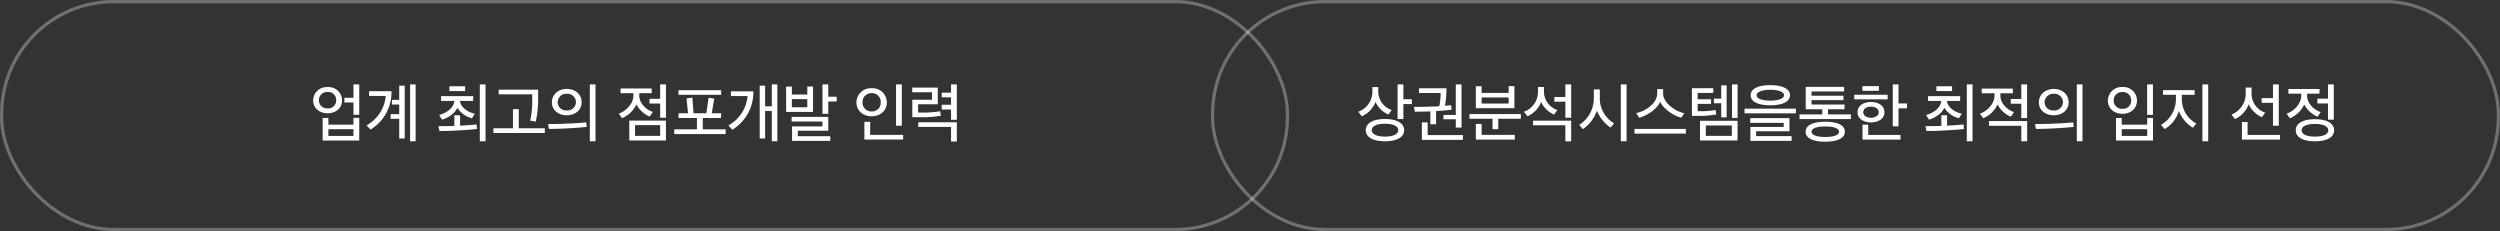
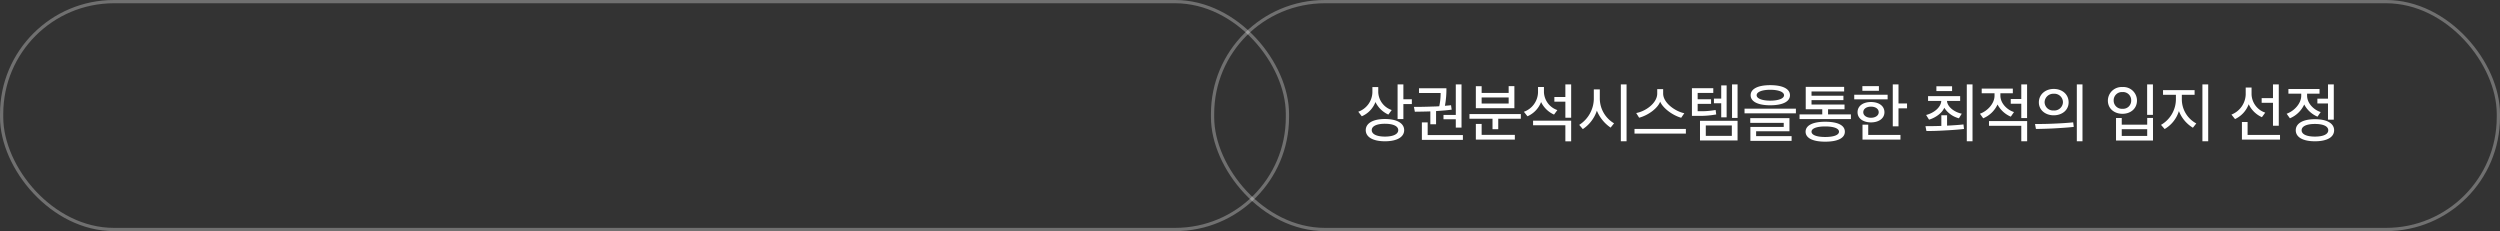
<svg xmlns="http://www.w3.org/2000/svg" width="768" height="71" viewBox="0 0 768 71">
  <rect x="0" y="0" width="768" height="71" fill="#333333" stroke="none" />
  <g transform="translate(-576 -10554)">
    <g transform="translate(576 10554)" fill="none" stroke="rgba(255,255,255,0.3)" stroke-width="1">
      <rect width="396" height="71" rx="35" stroke="none" />
      <rect x="0.5" y="0.5" width="395" height="70" rx="34.5" fill="none" />
    </g>
-     <path d="M-192.42-10.52v3.78h1.78v-9.34h-1.78v4.12h-2.78v1.44Zm1.78,11.7v-7h-1.78V-3.7h-7.7V-5.78h-1.76V1.18Zm-1.78-1.42h-7.7V-2.3h7.7Zm-7.94-15a4.139,4.139,0,0,0-4.44,4.08c0,2.42,1.96,3.96,4.44,3.96s4.44-1.54,4.44-3.98A4.123,4.123,0,0,0-200.36-15.24Zm0,1.5a2.457,2.457,0,0,1,2.64,2.56,2.428,2.428,0,0,1-2.64,2.48,2.486,2.486,0,0,1-2.68-2.5A2.506,2.506,0,0,1-200.36-13.74ZM-176.68.54V-15.68h-1.68v4.36h-2.24v1.44h2.24v2.94H-181V-5.5h2.64V.54Zm3.36.86V-16.08h-1.7V1.4Zm-7.42-15.38h-6.88v1.46h5.12a11.5,11.5,0,0,1-5.88,9.02l1.2,1.3A13.337,13.337,0,0,0-180.74-13.98ZM-165.5-11h4.06c-.08,1.94-2.24,3.72-4.66,4.32l.9,1.44c2.06-.6,4.1-2.14,4.68-3.66a7.622,7.622,0,0,0,4.5,3.24l.88-1.42c-2.12-.4-4.44-2.02-4.54-3.92h4.04v-1.46h-9.86Zm13.66,12.4V-16.08h-1.76V1.4Zm-2.62-3.78-.16-1.4c-1.18.16-3.16.28-5.04.38V-6.6h-1.76v3.28c-1.74.06-3.44.08-4.88.08l.3,1.48c1.46.02,3.58-.04,5.5-.16C-158.36-2.02-155.96-2.2-154.46-2.38Zm-8.48-11.64h4.82V-15.5h-4.82Zm29.3,12.88V-2.6h-8V-8.48h-1.78V-2.6h-6v1.46Zm-2.04-13.32H-147.8v1.44h10.3v2.1a27.812,27.812,0,0,1-.62,6c.58.08,1.14.18,1.7.28a32.51,32.51,0,0,0,.74-7.14Zm15.88-1.62V1.4h1.74V-16.08Zm-2.52,5.52c0-2.5-2-4.12-4.58-4.12-2.56,0-4.56,1.7-4.56,4.12,0,2.36,1.98,3.98,4.56,3.98C-124.36-6.58-122.32-8.14-122.32-10.56Zm-1.74-.02a2.641,2.641,0,0,1-2.84,2.52,2.606,2.606,0,0,1-2.8-2.52,2.672,2.672,0,0,1,2.8-2.62A2.636,2.636,0,0,1-124.06-10.58Zm3.32,7.56-.18-1.4c-1.4.16-3.46.3-5.94.4-2.06.1-4.1.12-5.78.12l.28,1.52c1.4-.02,3.24-.06,5.22-.16C-124.92-2.66-122.34-2.82-120.74-3.02Zm24.32,4.18V-4.96h-11.26V1.16Zm-13.94-14.52h3.94v.72c0,2.44-2.2,4.72-4.48,5.56l1,1.38a8.451,8.451,0,0,0,4.4-4.24,8.157,8.157,0,0,0,4.08,3.74l.98-1.42c-1.98-.6-4.18-2.58-4.18-5.06v-.68h3.82v-1.46h-9.56ZM-98.2-.26h-7.72v-3.3h7.72Zm1.78-5.58V-16.08H-98.2v4.44h-3.26v1.44h3.26v4.36Zm16.94.08V-7.2h-2.86l.74-4.48-1.72-.3L-84-7.2h-3.96l-.34-4.82-1.8.26.46,4.56h-2.92v1.44h5.66v3.5h-6.96V-.82h15.78V-2.26h-7.04v-3.5Zm.02-7.12V-14.3H-92.58v1.42ZM-62.2,1.4V-16.08h-1.7v6.74h-2.06v-6.34h-1.66V.54h1.66V-7.9h2.06V1.4Zm-7.38-15.34h-6.88v1.46h5.12a11.478,11.478,0,0,1-5.9,9.02l1.22,1.3A13.421,13.421,0,0,0-69.58-13.94Zm25.62,3.12v-1.46h-2.6v-3.8h-1.78v9.04h1.78v-3.78Zm-1.98,12.1V-.16h-9.98V-1.84h9.36V-6.1H-57.82v1.44h9.48v1.48h-9.34V1.28Zm-5.3-8.9v-7.8H-53v2.46h-4.74V-15.4H-59.5v7.78ZM-53-9.04h-4.74v-2.5H-53Zm29.04,5.66v-12.7h-1.78v12.7Zm.4,4.24V-.56H-33.68V-4.58h-1.78V.86ZM-33.24-14.9a4.4,4.4,0,0,0-4.66,4.38c0,2.5,1.98,4.24,4.66,4.24,2.7,0,4.68-1.74,4.68-4.26A4.4,4.4,0,0,0-33.24-14.9Zm0,1.52a2.666,2.666,0,0,1,2.8,2.84,2.65,2.65,0,0,1-2.8,2.78,2.711,2.711,0,0,1-2.8-2.8A2.716,2.716,0,0,1-33.24-13.38Zm21.06,5.56a31.573,31.573,0,0,1-5.9.4h-.88V-9.96h6.04v-5.12h-7.84v1.42h6.08v2.3h-6.06V-6h2.7a32.969,32.969,0,0,0,6.06-.44ZM-7.06-5.2V-16.08H-8.84v2.54H-11.7v1.44h2.86v2.28H-11.7v1.46h2.86V-5.2Zm-11.84.76V-3H-8.84V1.48h1.78V-4.44Z" transform="translate(877 10596)" fill="#fff" />
    <g transform="translate(948 10554)" fill="none" stroke="rgba(255,255,255,0.3)" stroke-width="1">
-       <rect width="396" height="71" rx="35" stroke="none" />
      <rect x="0.5" y="0.5" width="395" height="70" rx="34.5" fill="none" />
    </g>
    <path d="M-296.46-8.2a6.014,6.014,0,0,1-4.14-5.46v-1.6h-1.8v1.66a6.511,6.511,0,0,1-4.34,5.92l1.08,1.4a7.755,7.755,0,0,0,4.2-4.38A8.154,8.154,0,0,0-297.5-6.8Zm3.82,6.18c0-2.1-2.2-3.42-5.9-3.42s-5.9,1.32-5.9,3.42c0,2.12,2.2,3.42,5.9,3.42S-292.64.1-292.64-2.02Zm-5.9-1.96c2.52,0,4.08.72,4.08,1.96s-1.56,1.98-4.08,1.98-4.06-.74-4.06-1.98S-301.06-3.98-298.54-3.98Zm8.26-6.06V-11.5h-2.6v-4.58h-1.78V-5.42h1.78v-4.62Zm7.44,6.22V-7.88c1.78-.12,3.5-.24,4.8-.44-.08-.44-.14-.92-.2-1.36-.6.08-1.22.12-1.88.18a27.95,27.95,0,0,0,.46-5.38h-8.42v1.44h6.64a18.675,18.675,0,0,1-.42,4.08c-.58.04-1.2.08-1.86.08-1.9.08-3.86.12-5.92.12l.28,1.48c1.52-.02,3.1-.04,4.76-.1v3.96Zm2.28-1.54h3.78V-2.8h1.76V-16.08h-1.76V-6.7h-3.78ZM-274.6.96V-.5h-10.82V-4.4h-1.78V.96Zm15.82-9.72v-6.78h-1.76v2.08h-8.3v-2.06h-1.78v6.76Zm-4.96,6.46V-5.52h6.94V-6.96h-15.78v1.44h7.08V-2.3Zm5.1,3.18V-.56h-10.2V-3.92h-1.78V.88Zm-1.9-11.08h-8.3v-1.86h8.3Zm17.42-.56v4.92h1.78V-16.08h-1.78v3.88h-3.38v1.44Zm1.78,12.18V-4.94h-11.7v1.42h9.92V1.42Zm-4.24-9.6a6.072,6.072,0,0,1-4.12-5.48v-1.62h-1.82v1.7a6.54,6.54,0,0,1-4.34,5.92l1.1,1.38a7.812,7.812,0,0,0,4.18-4.38A8.026,8.026,0,0,0-246.6-6.8Zm21.26,9.58V-16.08h-1.76V1.4Zm-3.84-5.52a8.872,8.872,0,0,1-4.38-7.52v-2.9h-1.84v2.98a9.625,9.625,0,0,1-4.48,7.92l1.1,1.3A10.919,10.919,0,0,0-233.44-8a11.575,11.575,0,0,0,4.22,5.2Zm21.58-3.1c-2.68-.52-6.5-3.12-6.5-6.04v-1.36h-1.82v1.36c0,2.94-3.6,5.48-6.46,5.98l.9,1.44c2.84-.74,5.76-2.96,6.46-4.94.82,1.96,3.72,4.18,6.46,4.96Zm.48,6.26V-2.4h-15.78V-.96Zm15.88,2.12V-4.88h-11.54V1.16Zm-3.36-7.12v-9.8h-1.66v4.06h-2.24v1.42h2.24v4.32Zm1.6,5.7h-8v-3.2h8Zm1.76-5.52v-10.3h-1.7v10.3Zm-12.26-2.06V-10.1h4.12v-1.4h-4.12v-1.96h4.8V-14.9h-6.56v8.5h2.04a28.248,28.248,0,0,0,5.42-.44l-.18-1.38a24.386,24.386,0,0,1-5.12.38Zm30.18.66V-8.62h-15.78v1.44Zm-1.32,8.46V-.18h-10.9v-1.5h10.24V-5.7h-12.04v1.44h10.28V-3h-10.24V1.28Zm-.5-14.02c0-1.98-2.26-3.1-6.06-3.1-3.76,0-6.02,1.12-6.02,3.1,0,1.96,2.26,3.08,6.02,3.08C-176.38-9.66-174.12-10.78-174.12-12.74Zm-6.06-1.68c2.6,0,4.24.68,4.24,1.68,0,.98-1.64,1.66-4.24,1.66-2.56,0-4.18-.68-4.18-1.66C-184.36-13.74-182.74-14.42-180.18-14.42Zm22.82,5.98V-9.88H-167.5v-1.36h9.8V-12.6h-9.8v-1.3h10.02v-1.42h-11.8v6.88h5.08v1.58h-6.98v1.44h15.78V-6.86h-7.02V-8.44Zm.1,6.9c0-1.9-2.02-3.06-6.04-3.06-4,0-6.02,1.22-6.02,3.06,0,1.86,2.02,3.06,6.02,3.06C-159.28,1.52-157.26.34-157.26-1.54Zm-6.04-1.62c2.62,0,4.24.6,4.24,1.62S-160.68.08-163.3.08c-2.58,0-4.2-.6-4.2-1.62S-165.88-3.16-163.3-3.16Zm25.14-5.56v-1.5h-2.62v-5.86h-1.76V-3.2h1.76V-8.72Zm-2.02,9.6V-.54h-9.9V-3.7h-1.76V.88ZM-146.8-14.1v-1.44h-5.08v1.44Zm2.68,2.62V-12.9h-10.26v1.42Zm-.98,3.96c0-1.98-1.76-3.14-4.14-3.14-2.36,0-4.12,1.16-4.12,3.14,0,1.94,1.78,3.12,4.12,3.12C-146.86-4.4-145.1-5.6-145.1-7.52Zm-1.76,0c0,1.06-1.1,1.7-2.38,1.7-1.26,0-2.36-.64-2.36-1.7,0-1.12,1.1-1.72,2.36-1.72C-147.96-9.24-146.86-8.64-146.86-7.52ZM-131.7-11h4.06c-.08,1.94-2.24,3.72-4.66,4.32l.9,1.44c2.06-.6,4.1-2.14,4.68-3.66a7.622,7.622,0,0,0,4.5,3.24l.88-1.42c-2.12-.4-4.44-2.02-4.54-3.92h4.04v-1.46h-9.86Zm13.66,12.4V-16.08h-1.76V1.4Zm-2.62-3.78-.16-1.4c-1.18.16-3.16.28-5.04.38V-6.6h-1.76v3.28c-1.74.06-3.44.08-4.88.08l.3,1.48c1.46.02,3.58-.04,5.5-.16C-124.56-2.02-122.16-2.2-120.66-2.38Zm-8.48-11.64h4.82V-15.5h-4.82Zm13.92.68h3.94v.74c0,2.44-2.2,4.72-4.48,5.54l1,1.4a8.451,8.451,0,0,0,4.4-4.24,8.246,8.246,0,0,0,4.08,3.74l.98-1.42c-1.98-.6-4.18-2.58-4.18-5.06v-.7h3.82v-1.44h-9.56Zm2.24,8.54v1.44h9.92V1.4h1.8V-4.8Zm11.7-.92V-16.08h-1.78v4.5h-3.24v1.44h3.24v4.42ZM-86-16.08V1.4h1.74V-16.08Zm-2.52,5.52c0-2.5-2-4.12-4.58-4.12-2.56,0-4.56,1.7-4.56,4.12,0,2.36,1.98,3.98,4.56,3.98C-90.56-6.58-88.52-8.14-88.52-10.56Zm-1.74-.02A2.641,2.641,0,0,1-93.1-8.06a2.606,2.606,0,0,1-2.8-2.52,2.672,2.672,0,0,1,2.8-2.62A2.636,2.636,0,0,1-90.26-10.58Zm3.32,7.56-.18-1.4c-1.4.16-3.46.3-5.94.4-2.06.1-4.1.12-5.78.12l.28,1.52c1.4-.02,3.24-.06,5.22-.16C-91.12-2.66-88.54-2.82-86.94-3.02Zm24.32-3.7v-9.36H-64.4v9.36Zm.02,7.9V-5.78h-1.78V-3.7H-72.2V-5.76h-1.76V1.18ZM-64.38-.24H-72.2V-2.3h7.82Zm-7.6-15.02a4.212,4.212,0,0,0-4.48,4.16c0,2.48,1.98,4.06,4.48,4.06s4.46-1.58,4.46-4.08A4.167,4.167,0,0,0-71.98-15.26Zm0,1.54a2.5,2.5,0,0,1,2.68,2.6,2.484,2.484,0,0,1-2.68,2.54,2.516,2.516,0,0,1-2.7-2.56A2.531,2.531,0,0,1-71.98-13.72ZM-49.3-4.08a8.4,8.4,0,0,1-4.44-7.4v-1.4h3.92v-1.44h-9.7v1.44h3.96v1.4a9.1,9.1,0,0,1-4.58,7.84l1.12,1.28a9.725,9.725,0,0,0,4.38-5.52,10.379,10.379,0,0,0,4.3,5.12Zm1.88-12V1.4h1.78V-16.08Zm23.46,12.7v-12.7h-1.78v4.22h-3.48v1.44h3.48v7.04Zm.38,4.26V-.54h-9.96V-4.52h-1.74V.88ZM-28.12-7.4a6.135,6.135,0,0,1-4.2-5.6v-2.1h-1.8v2.18A6.9,6.9,0,0,1-38.5-6.8l1.1,1.38a8.152,8.152,0,0,0,4.2-4.56A8.181,8.181,0,0,0-29.14-6ZM-6.96-1.98c0-2.08-2.12-3.4-5.9-3.4-3.74,0-5.88,1.32-5.88,3.4,0,2.1,2.14,3.38,5.88,3.38C-9.08,1.4-6.96.12-6.96-1.98ZM-21-13.22h3.94v.62c0,2.44-2.2,4.72-4.48,5.54l1,1.4a8.451,8.451,0,0,0,4.4-4.24,8.246,8.246,0,0,0,4.08,3.74l.98-1.42c-1.98-.6-4.18-2.58-4.18-5.06v-.58h3.82v-1.44H-21Zm8.14,9.3c2.6,0,4.1.72,4.1,1.94s-1.5,1.94-4.1,1.94c-2.56,0-4.08-.72-4.08-1.94S-15.42-3.92-12.86-3.92Zm4.02-6.3v4.98h1.78V-16.08H-8.84v4.4H-12.1v1.46Z" transform="translate(1300 10596)" fill="#fff" />
  </g>
</svg>